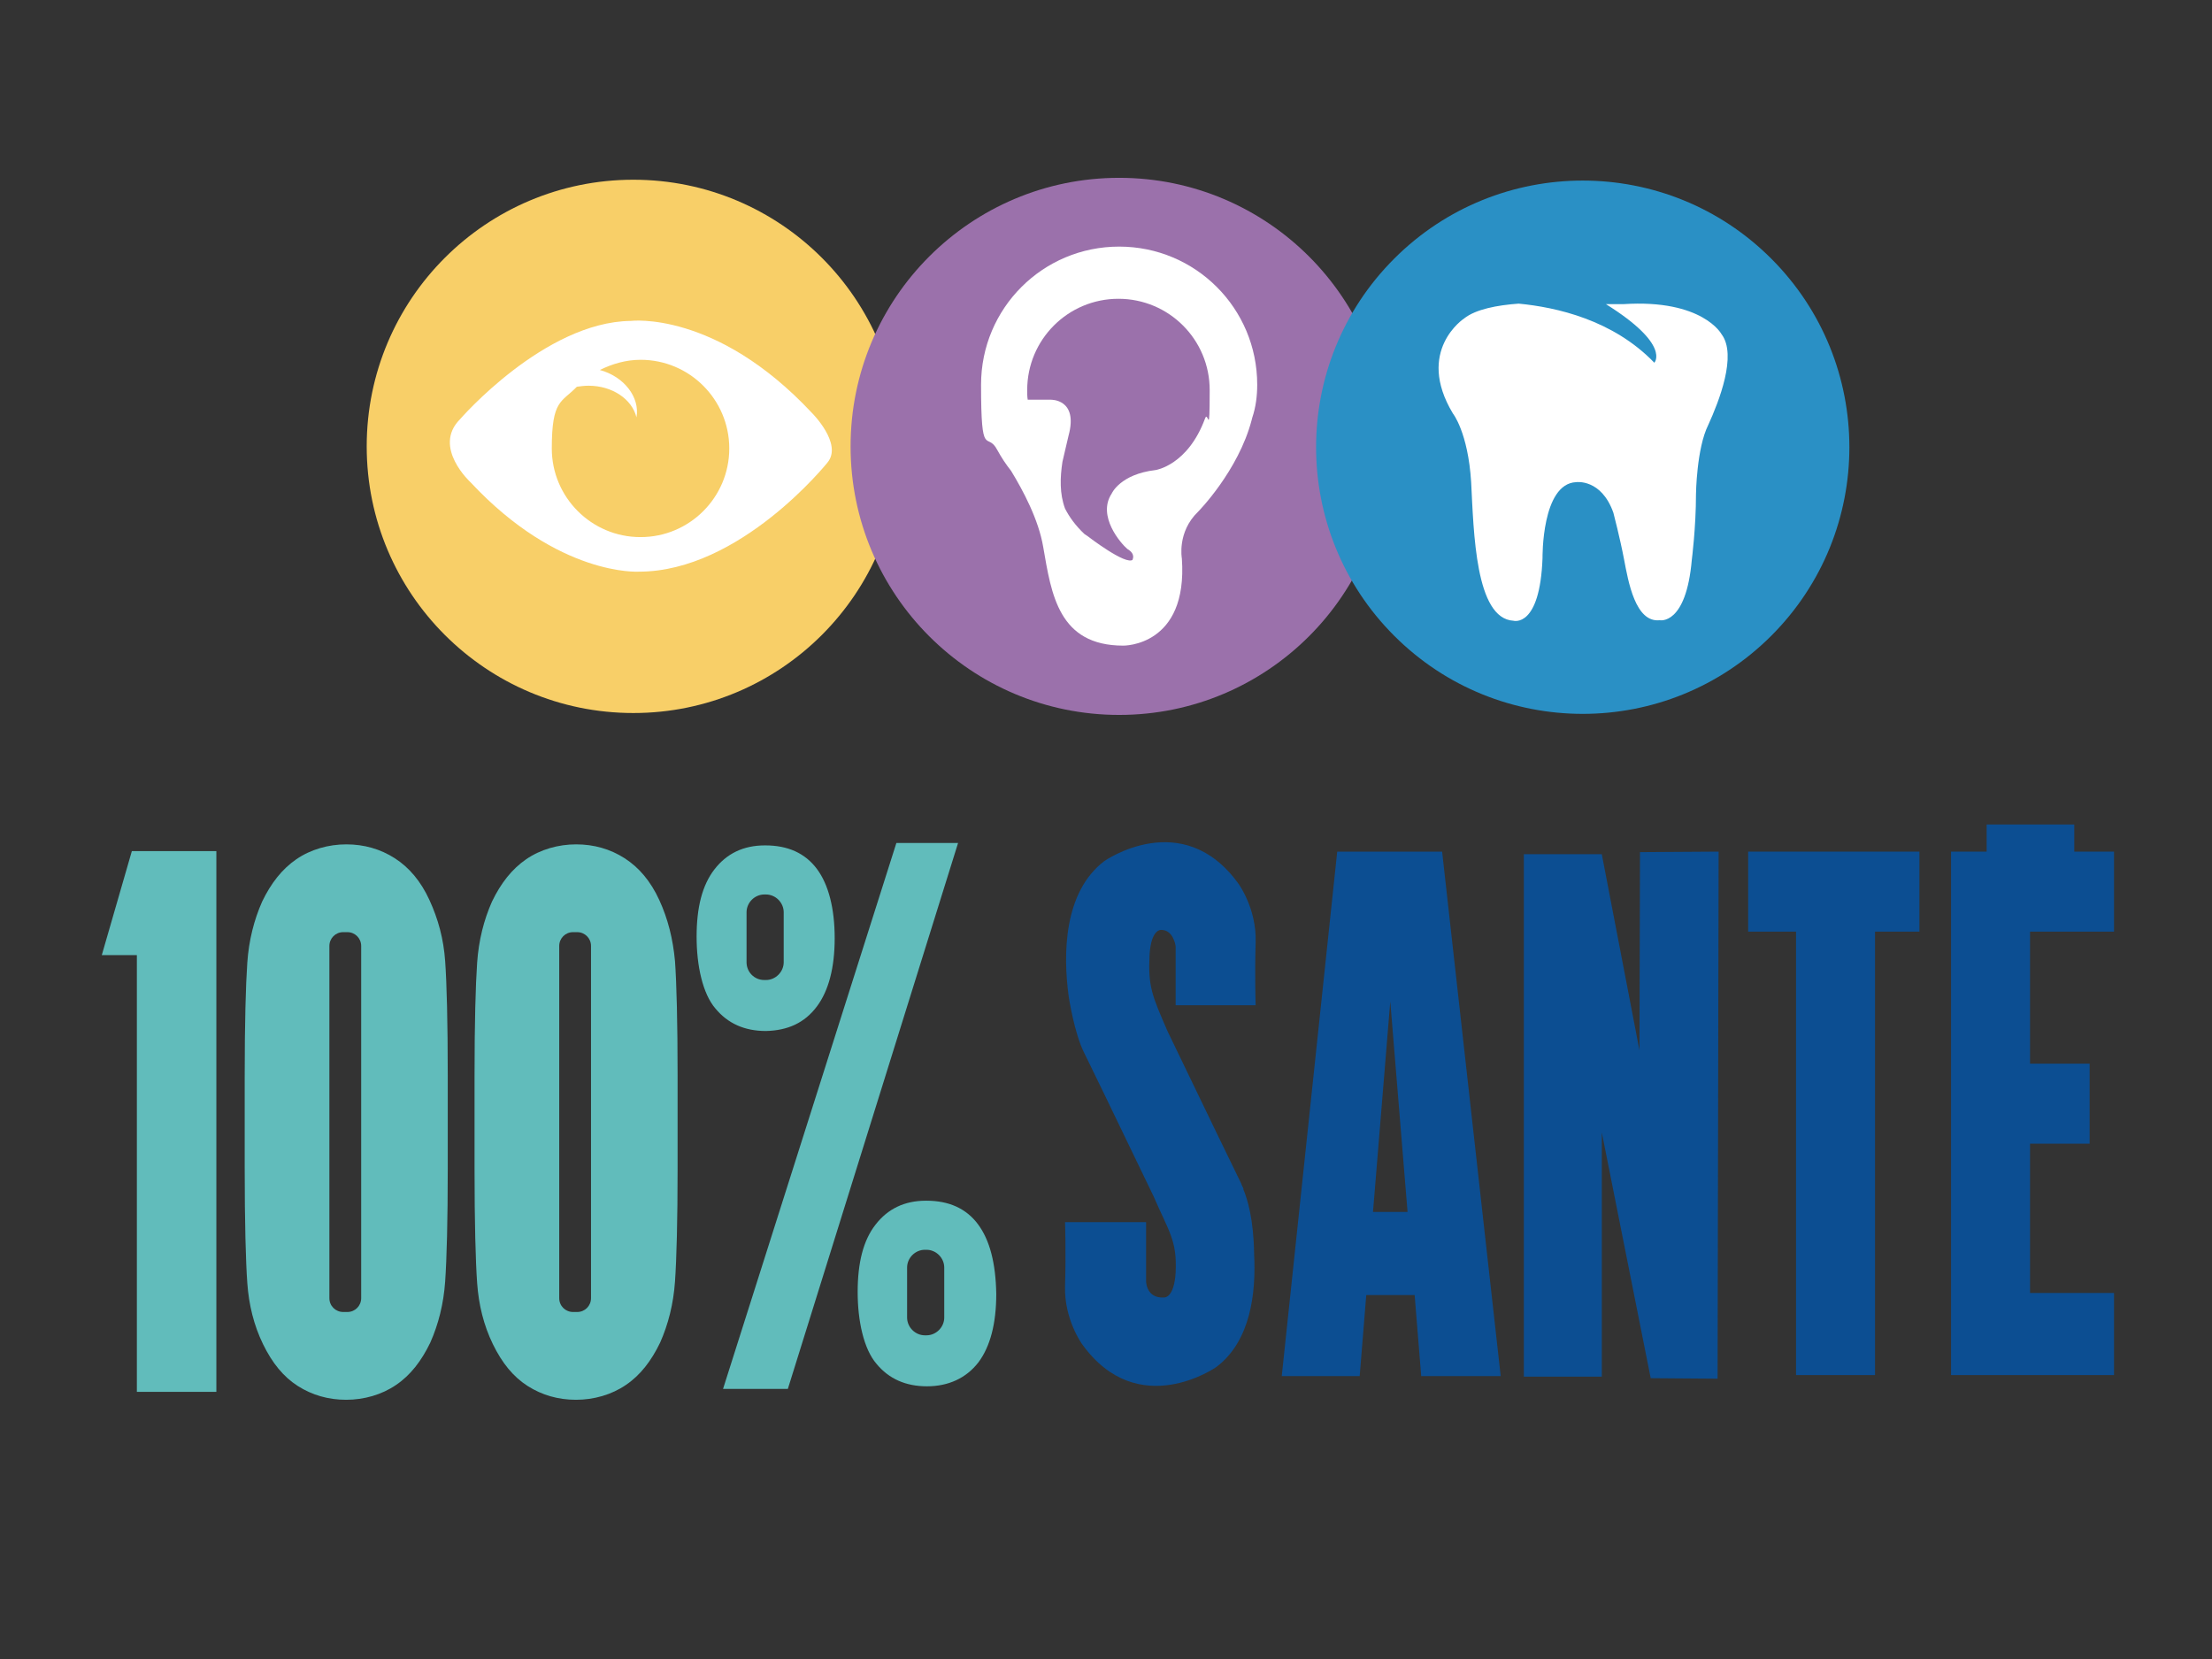
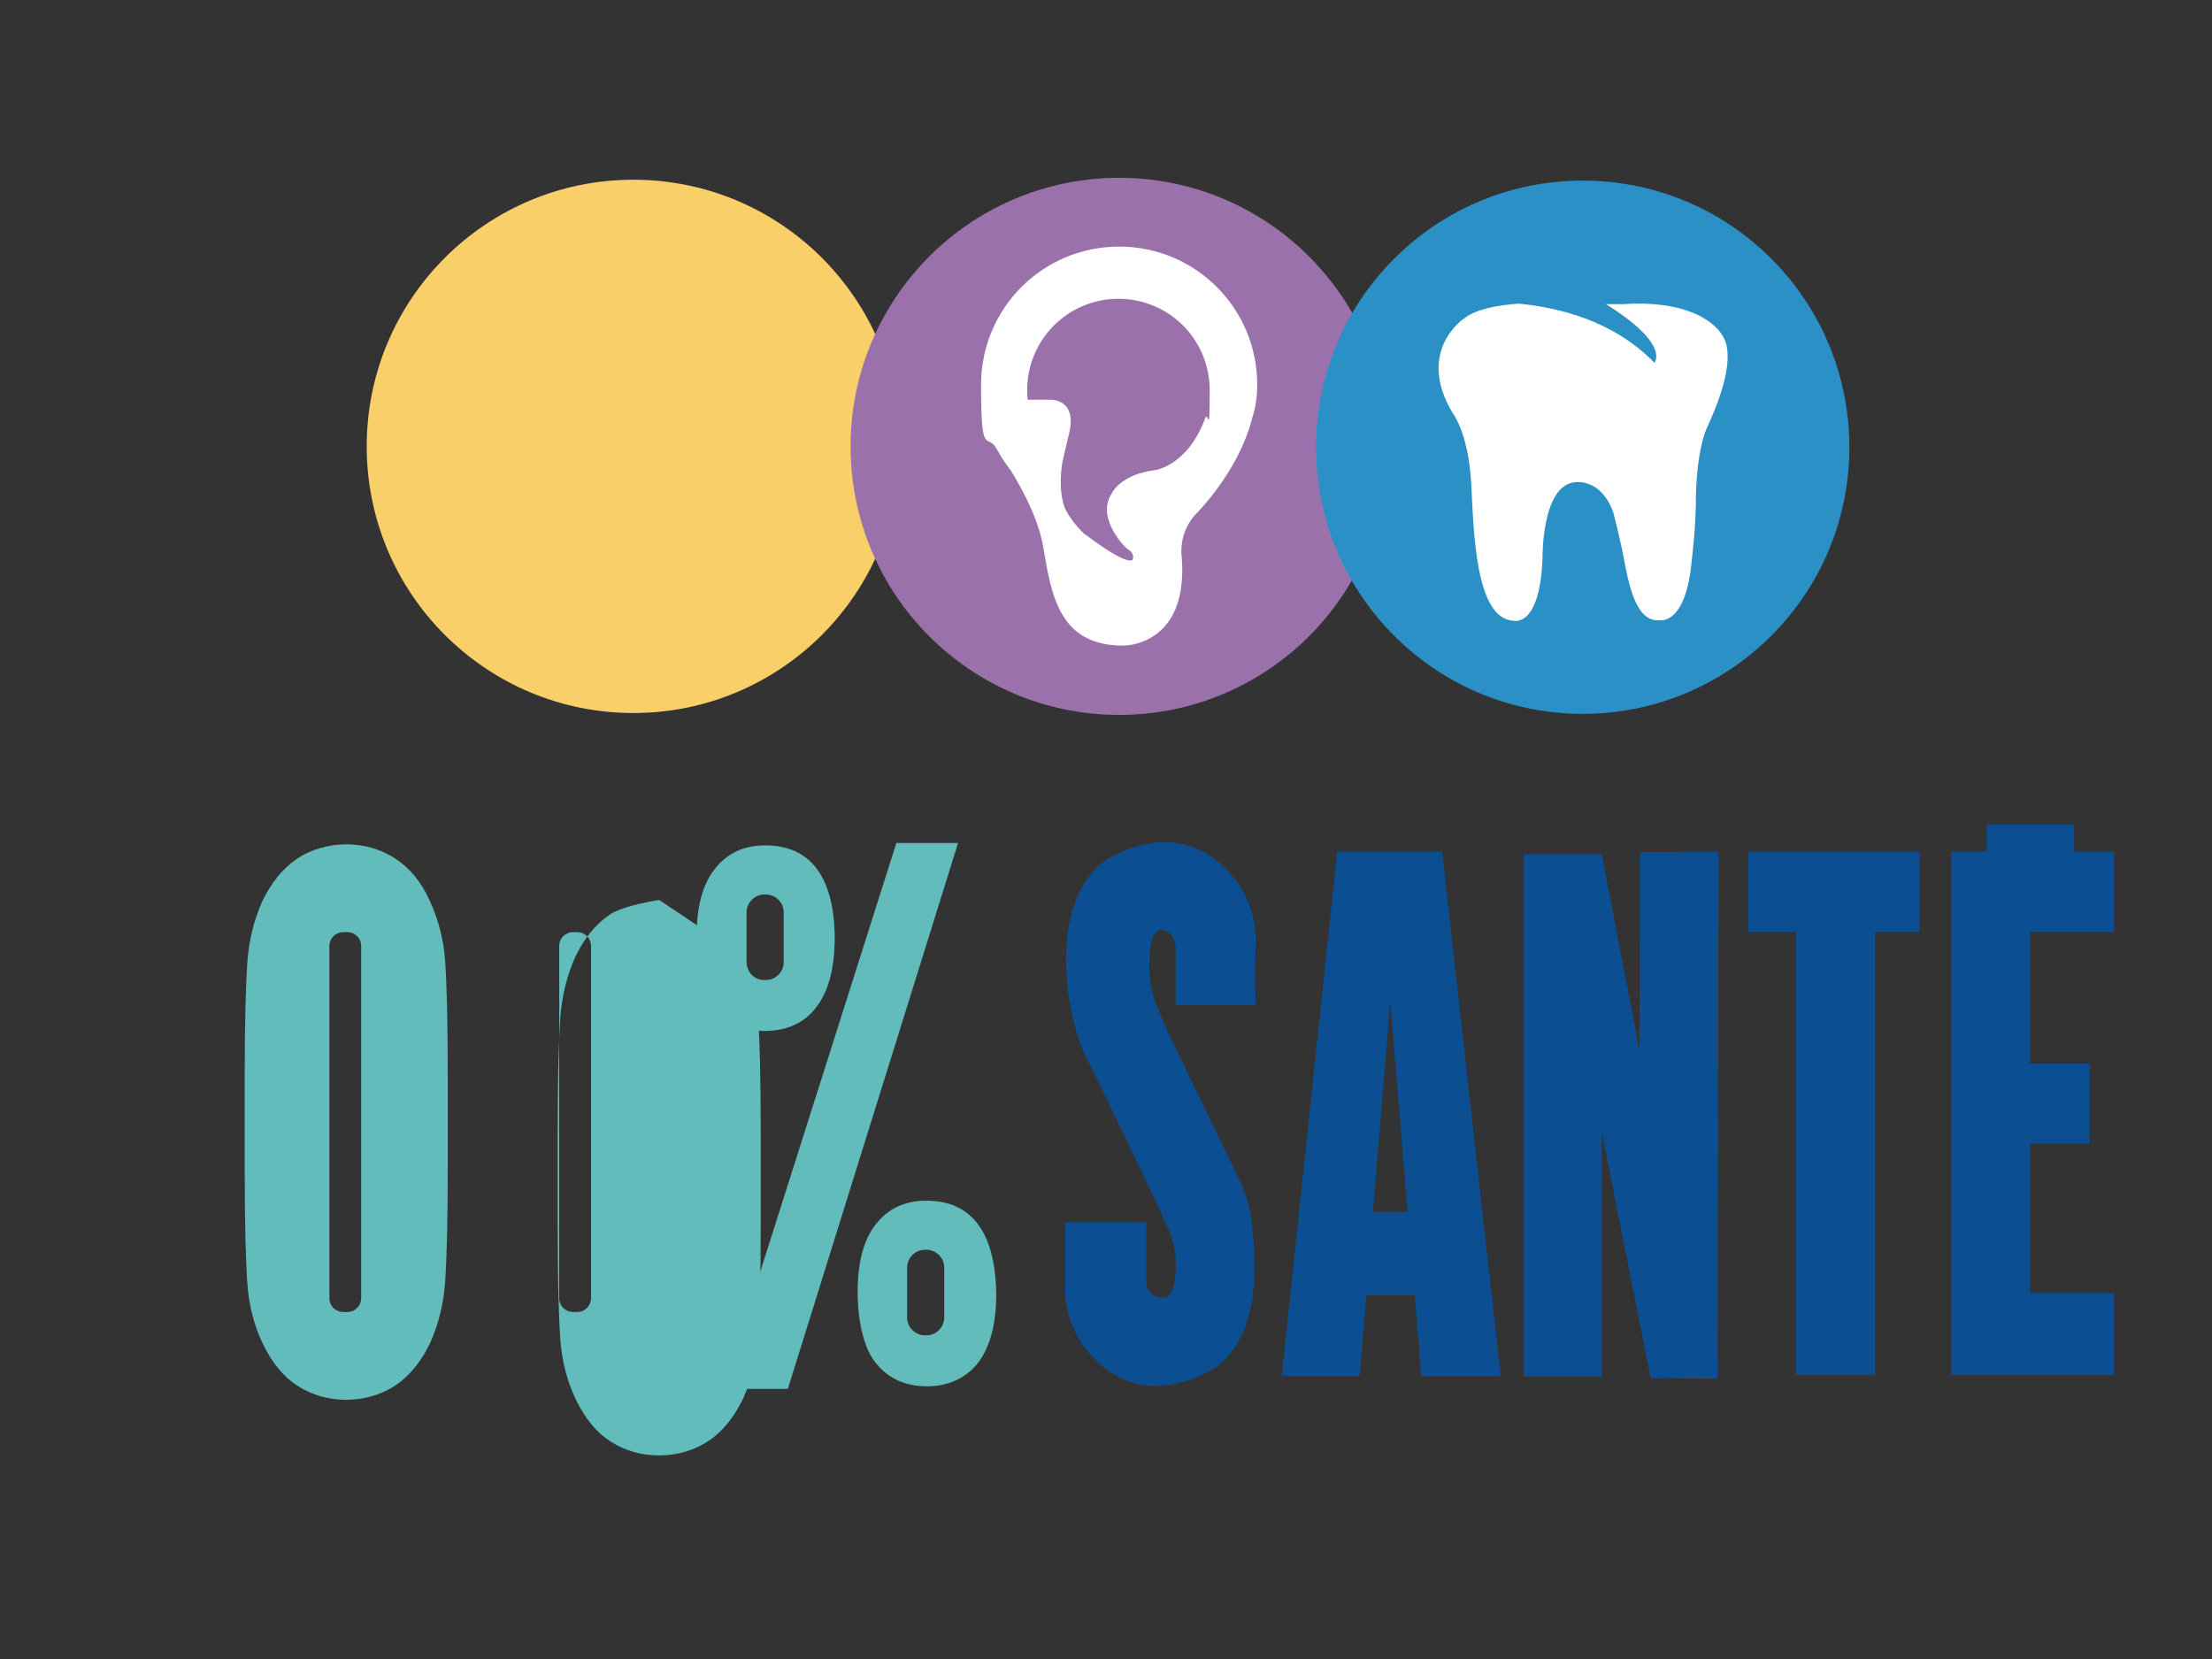
<svg xmlns="http://www.w3.org/2000/svg" id="Calque_1" version="1.1" viewBox="0 0 1280 960">
  <rect x="0" y="0" width="1280" height="960" fill="#333333" stroke="none" />
  <defs>
    <style> .st0 { fill: #9b71ab; } .st1 { fill: #fff; } .st2 { fill: #61bcbb; } .st3 { fill: #2a90c5; } .st4 { fill: #f8cf68; } .st5 { fill: #0c4e92; } </style>
  </defs>
  <g>
    <polygon class="st2" points="518.7 487.8 418.4 803.7 455.9 803.7 554.4 487.8 518.7 487.8" />
-     <polygon class="st2" points="58.9 552.7 79.2 552.7 79.2 805.4 125.2 805.4 125.2 552.7 125.2 492.5 76.3 492.5 58.9 552.7" />
    <path class="st2" d="M248.5,520.8c-5-10.9-11.8-18.9-20.1-24.2-8.3-5.3-17.7-8-28-8s-20.6,2.9-28.9,8.6-14.7,13.9-19.8,24.5c-4.7,10.6-7.7,22.4-8.6,35.4s-1.5,34.8-1.5,65.8v52.8c0,31.9.6,54,1.5,66.7.9,12.7,3.8,24.5,9.1,35.4s11.8,18.9,20.1,24.2c8.3,5.3,17.7,8,28,8s20.6-2.9,28.9-8.6c8.3-5.6,14.7-13.9,19.8-24.5,4.7-10.6,7.7-22.4,8.6-35.4.9-13,1.5-34.8,1.5-65.8v-52.8c0-31.9-.6-54-1.5-66.7-.9-13-4.1-24.5-9.1-35.4ZM209,751.2c0,4.4-3.5,8-8,8h-2.4c-4.4,0-8-3.5-8-8v-203.8c0-4.4,3.5-8,8-8h2.4c4.4,0,8,3.5,8,8v203.8Z" />
-     <path class="st2" d="M381.5,520.8c-5-10.9-11.8-18.9-20.1-24.2-8.3-5.3-17.7-8-28-8s-20.6,2.9-28.9,8.6-14.7,13.9-19.8,24.5c-4.7,10.6-7.7,22.4-8.6,35.4-.9,13-1.5,34.8-1.5,65.8v52.8c0,31.9.6,54,1.5,66.7.9,12.7,3.8,24.5,9.1,35.4s11.8,18.9,20.1,24.2c8.3,5.3,17.7,8,28,8s20.6-2.9,28.9-8.6c8.3-5.6,14.7-13.9,19.8-24.5,4.7-10.6,7.7-22.4,8.6-35.4.9-13,1.5-34.8,1.5-65.8v-52.8c0-31.9-.6-54-1.5-66.7-1.2-13-4.1-24.5-9.1-35.4ZM342,751.2c0,4.4-3.5,8-8,8h-2.4c-4.4,0-8-3.5-8-8v-203.8c0-4.4,3.5-8,8-8h2.4c4.4,0,8,3.5,8,8v203.8Z" />
+     <path class="st2" d="M381.5,520.8s-20.6,2.9-28.9,8.6-14.7,13.9-19.8,24.5c-4.7,10.6-7.7,22.4-8.6,35.4-.9,13-1.5,34.8-1.5,65.8v52.8c0,31.9.6,54,1.5,66.7.9,12.7,3.8,24.5,9.1,35.4s11.8,18.9,20.1,24.2c8.3,5.3,17.7,8,28,8s20.6-2.9,28.9-8.6c8.3-5.6,14.7-13.9,19.8-24.5,4.7-10.6,7.7-22.4,8.6-35.4.9-13,1.5-34.8,1.5-65.8v-52.8c0-31.9-.6-54-1.5-66.7-1.2-13-4.1-24.5-9.1-35.4ZM342,751.2c0,4.4-3.5,8-8,8h-2.4c-4.4,0-8-3.5-8-8v-203.8c0-4.4,3.5-8,8-8h2.4c4.4,0,8,3.5,8,8v203.8Z" />
    <path class="st2" d="M565.9,708.4c-6.8-9.1-16.8-13.6-29.8-13.6h-.3c-12.4,0-22.1,4.7-29.2,13.9-7.1,9.1-10.3,22.1-10.3,38.9s3.5,33,10.9,41.6c7.1,8.6,16.8,13,29.2,13s22.7-4.7,29.8-13.9c6.8-9.1,10.3-22.4,10.3-39.5-.3-18-3.8-31.3-10.6-40.4ZM546.4,762.4c0,5.6-4.7,10.3-10.3,10.3h-.9c-5.6,0-10.3-4.7-10.3-10.3v-28.9c0-5.6,4.7-10.3,10.3-10.3h.9c5.6,0,10.3,4.7,10.3,10.3v28.9Z" />
    <path class="st2" d="M472.7,582.4c6.8-9.1,10.3-22.4,10.3-39.5s-3.5-31-10.3-40.1c-6.8-9.1-16.8-13.6-29.8-13.6h-.3c-12.4,0-22.1,4.7-29.2,13.9s-10.3,22.1-10.3,38.9,3.5,33,10.9,41.6c7.1,8.6,16.8,13,29.2,13,12.7-.3,22.4-4.7,29.5-14.2ZM432,556.8v-28.9c0-5.6,4.7-10.3,10.3-10.3h.9c5.6,0,10.3,4.7,10.3,10.3v28.9c0,5.6-4.7,10.3-10.3,10.3h-.9c-5.9,0-10.3-4.7-10.3-10.3Z" />
  </g>
  <polygon class="st5" points="1039.3 492.8 1011.6 492.8 1011.6 539.1 1039.3 539.1 1039.3 795.7 1085 795.7 1085 539.1 1110.7 539.1 1110.7 492.8 1085 492.8 1039.3 492.8" />
  <polygon class="st5" points="1223.3 539.1 1223.3 492.8 1200.3 492.8 1200.3 477.1 1149.6 477.1 1149.6 492.8 1129 492.8 1129 539.1 1129 615.5 1129 661.8 1129 748.2 1129 794.5 1129 795.7 1174.7 795.7 1174.7 795.7 1223.3 795.7 1223.3 748.2 1174.7 748.2 1174.7 661.8 1209.2 661.8 1209.2 615.5 1174.7 615.5 1174.7 539.1 1223.3 539.1" />
  <polygon class="st5" points="948.7 607.8 926.9 494.3 881.8 494.3 881.8 796.6 926.9 796.6 926.9 655.3 955.2 797.5 993.9 797.8 994.5 492.8 949 493.1 948.7 607.8" />
  <path class="st5" d="M773.8,492.8l-32.1,303.5h45.1l3.8-46.9h28l3.8,46.9h46l-33.9-303.5h-60.8ZM794.5,701.3l10-121.8,10,121.8h-20.1Z" />
  <path class="st5" d="M726.6,582.1s-.6-17.4,0-36.9c.6-19.5-10-33.9-10-33.9-32.4-44.8-77.6-13-77.6-13-23.6,18-23.9,54-20.6,78.2h0s3.2,21.5,9.1,33c0,.3.3.3.3.6l10.9,22.4,28.9,59.9c8.8,20.4,13.6,25.4,12.7,43.9-.9,15.3-6.8,14.5-6.8,14.5-10.3.6-10.3-9.4-10.3-9.4v-34.2h-46.9s.6,17.4,0,36.9c-.6,19.5,10,33.9,10,33.9,32.4,44.8,77.6,13,77.6,13,19.8-15,23-42.8,21.8-65.5v-.3c-.3-19.5-3.8-31.3-6.2-36.9v-.6l-.6-1.2c-.3-.6-.6-1.2-.6-1.5l-13.9-28.6-28.9-59.9c-8.8-20.4-11.2-25.4-10.3-43.9.9-15.3,6.8-14.5,6.8-14.5,7.1,0,8.3,9.4,8.3,9.4v34.2h46.3v.3Z" />
  <circle class="st4" cx="366.5" cy="258.3" r="154.3" />
-   <path class="st1" d="M469.7,238.8c-55.5-59.3-104.7-53.1-104.7-53.1-50.1.6-98.8,56.9-98.8,56.9-16.2,16.2,6.2,36.6,6.2,36.6,51,54.6,97.3,51.6,97.3,51.6,58.7,0,109.1-63.1,109.1-63.1,9.1-10.9-9.1-28.9-9.1-28.9ZM370.6,310.8c-28.3,0-51.3-23-51.3-51.3s5.6-26.5,14.5-35.7c2.1-.3,4.4-.6,6.8-.6,13.6,0,25.1,7.7,27.7,18.3,2.1-11.5-7.1-23.6-21.2-27.4,7.1-3.5,15-5.9,23.6-5.9,28.3,0,51.3,23,51.3,51.3s-23,51.3-51.3,51.3Z" />
  <circle class="st0" cx="647.6" cy="258.3" r="155.4" />
  <g>
-     <path class="st1" d="M615.1,266.8h0Z" />
    <path class="st1" d="M727.5,222.6c0-44.2-35.7-79.9-79.9-79.9s-79.9,35.7-79.9,79.9,3.5,26.5,9.4,37.8h0c2.4,4.4,5,8.3,8,12.1,6.8,11.2,15.9,28,18.6,44.2,4.7,27.1,8.8,56.9,46.3,56.9,0,0,37.5.6,33.9-50.4,0,0-2.9-15.3,9.4-27.1,0,0,23.3-23.6,31-53.1,0-.3.3-.9.3-1.2h0c2.1-6.2,2.9-12.7,2.9-19.2ZM655.6,323.8c-3.8,3.8-26.3-13.6-26.3-13.6-.6-.3-1.2-.9-1.8-1.2-5.3-5-8.8-10-11.2-14.7-3.2-8.6-2.9-18-1.5-27.1h0c1.2-5,2.4-10.3,3.5-15,5.9-21.5-10.3-20.9-10.3-20.9h-13.3c-.3-1.8-.3-3.5-.3-5.6,0-29.2,23.6-52.8,52.8-52.8s52.8,23.6,52.8,52.8-.9,11.2-2.7,16.5c-10,27.1-28.6,29.8-28.6,29.8-20.6,2.4-25.4,13.6-25.4,13.6h0c-8.6,13,5.3,28.9,9.1,32.1,5,2.9,2.9,6.2,2.9,6.2Z" />
  </g>
  <circle class="st3" cx="915.9" cy="258.7" r="154.3" transform="translate(85.3 723.5) rotate(-45)" />
  <path class="st1" d="M996.2,193.4s-10.9-20.4-56.9-17.4h-10c37.8,23.6,28,33.9,28,33.9-23.9-24.8-56.6-32.1-78.5-34.2-12.4.9-24.8,3.2-31.6,8.6,0,0-28.3,18.6-6.5,54.9,0,0,8.8,10.9,10.6,39.8,1.5,28.9,2.4,79,24.5,80.2,0,0,15.3,4.4,16.8-36.3,0,0-.6-43.1,19.5-43.9,0,0,14.5-2.1,21.5,17.7,0,0,3.8,14.5,6.2,27.1s6.5,36.6,20.6,35.1c0,0,15.3,3.2,18.6-35.1,0,0,2.4-18.6,2.4-37.8,0,0,.3-26.5,7.1-40.1,6.2-13.6,16.8-40.4,7.7-52.5Z" />
</svg>